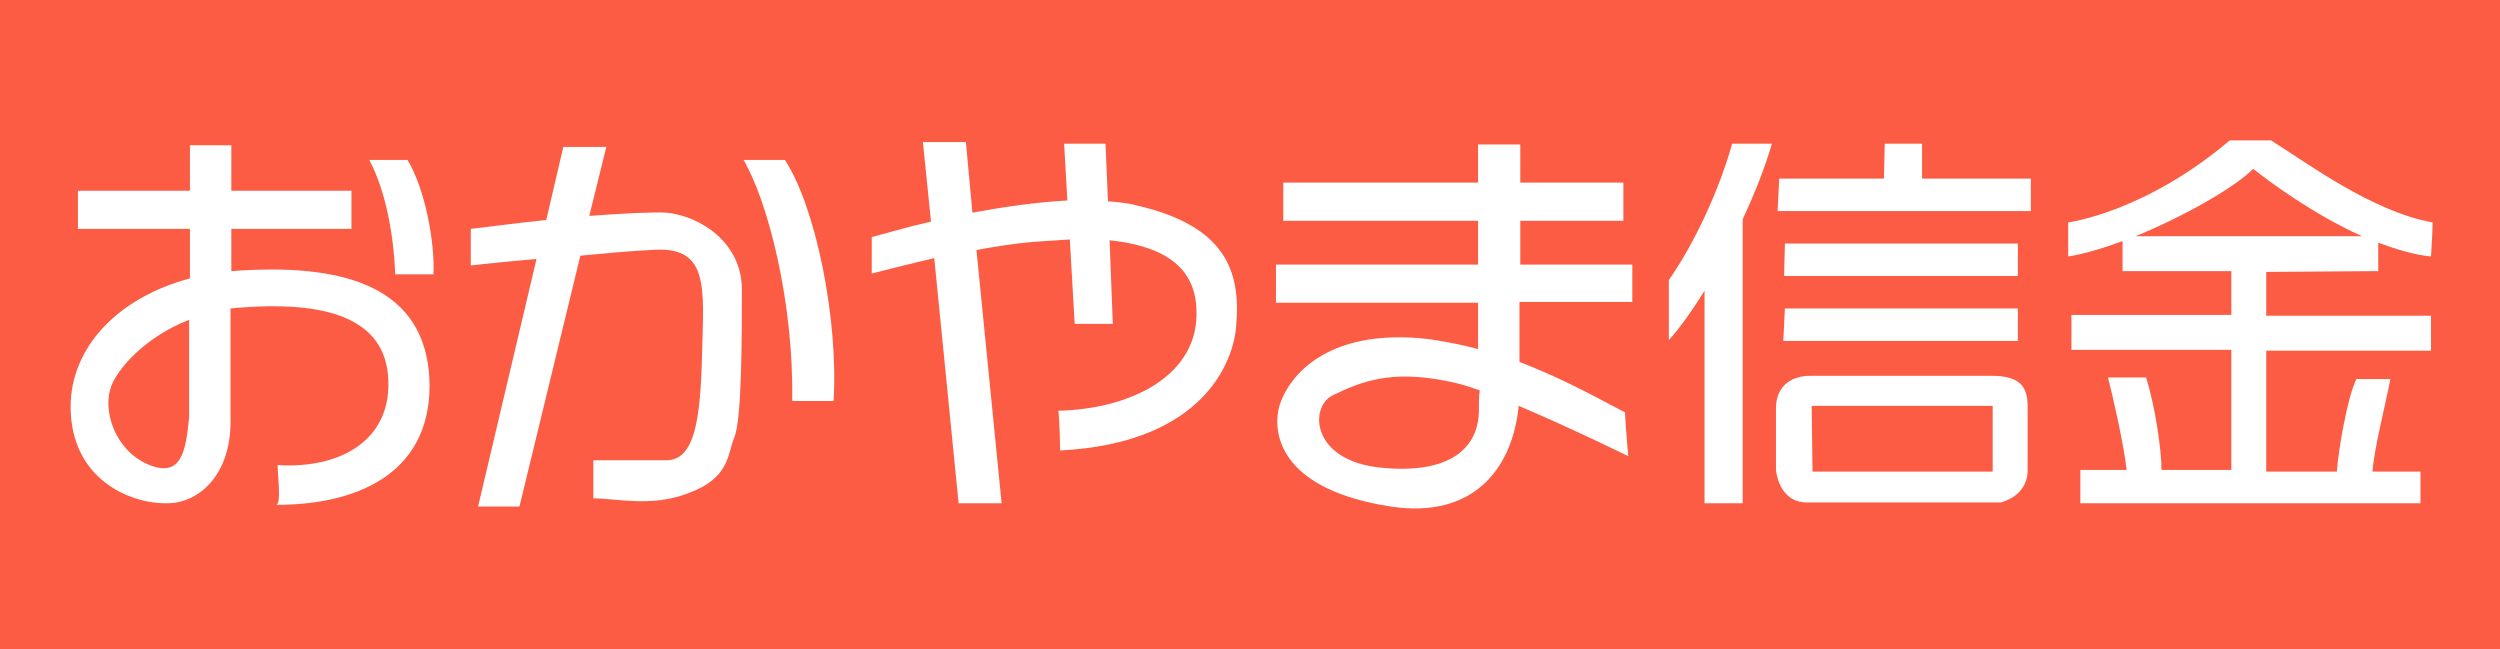
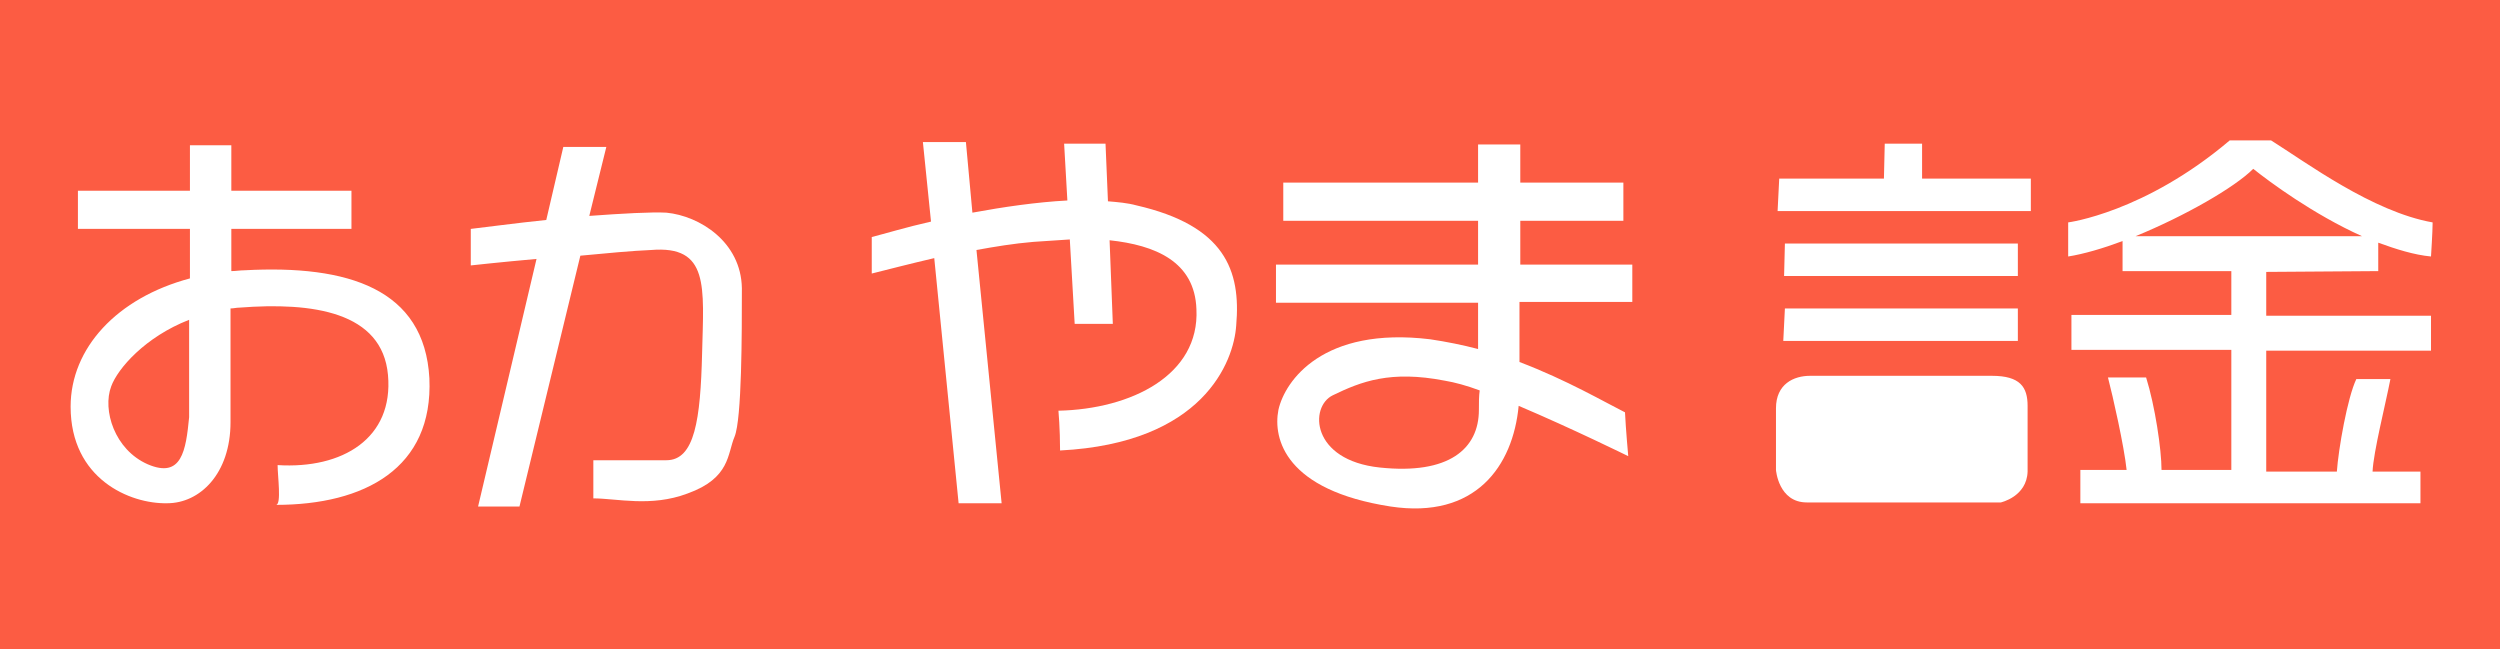
<svg xmlns="http://www.w3.org/2000/svg" version="1.1" id="レイヤー_1" x="0px" y="0px" viewBox="0 0 308 80" style="enable-background:new 0 0 308 80;" xml:space="preserve">
  <style type="text/css">
	.st0{fill:#FC5C43;}
	.st1{fill:#FFFFFF;}
</style>
  <rect class="st0" width="308" height="80" />
-   <path class="st1" d="M45.5,19.7l4.7,0c2.2,3.6,3.4,10.3,3.2,14.1l-4.7,0C48.5,29.1,47.6,23.7,45.5,19.7" />
  <path class="st1" d="M30.1,33.3c-0.5,0-1.1,0.1-1.6,0.1v-5.2l14.8,0v-4.7l-14.8,0l0-5.6h-5.1v5.6l-13.8,0l0,4.7l13.8,0l0,6.1  c-9,2.4-14.7,8.6-14.7,15.8c0,8.9,7.3,12,11.9,11.9c4,0,7.8-3.6,7.8-10v-14c0.4,0,0.7-0.1,1.1-0.1c9-0.7,17.6,0.5,18.3,8.3  c0.7,7.8-5.6,11.6-13.6,11.1c0,1.3,0.5,4.9-0.2,4.9c10.9,0,19.4-4.5,18.9-15.6C52.3,35.6,42.9,32.6,30.1,33.3 M23.3,51.4  c-0.4,4.1-0.9,7.6-5.1,5.8c-4.1-1.8-5.6-6.7-4.5-9.6c0.8-2.2,4.2-6.1,9.6-8.2L23.3,51.4z" />
  <path class="st1" d="M82.1,26.2c-1.8-0.1-5.4,0.1-9.5,0.4l2.1-8.5l-5.3,0l-2.1,9c-3.9,0.4-7.5,0.9-9.3,1.1l0,4.5  c0,0,3.6-0.4,8.1-0.8l-7.2,30.5l5.1,0l7.5-30.9c3.2-0.3,6.3-0.6,8.7-0.7c7.2-0.6,6.5,4.5,6.3,12.7c-0.2,8.2-0.9,13.2-4.4,13.2h-9  c0,0,0,2.4,0,4.7c2.9,0,7.1,1.1,11.6-0.6c5.3-1.9,4.9-4.9,5.8-7c0.9-2.2,0.9-12.7,0.9-18.3C91.3,29.8,86.2,26.6,82.1,26.2" />
-   <path class="st1" d="M97.6,49.4h5.1c0.6-10.1-2.2-23.9-6-29.7l-5.1,0C94.6,24.8,97.8,37.2,97.6,49.4" />
  <path class="st1" d="M140,25.3c-1.1-0.3-2.3-0.4-3.5-0.5l-0.3-7.1l-5.1,0l0.4,7c-3.8,0.2-7.9,0.8-11.7,1.5l-0.8-8.7h-5.3l1,9.8  c-3.1,0.7-5.7,1.5-7.3,1.9l0,4.5c2-0.5,4.7-1.2,7.7-1.9l3,30.2l5.3,0l-3.1-31.2c2.2-0.4,4.6-0.8,7-1c1.4-0.1,2.9-0.2,4.5-0.3  l0.6,10.4l4.7,0l-0.4-10.3c5.6,0.6,10.5,2.6,10.7,8.5c0.4,8.1-8,12.3-17,12.5c0,0,0.2,2.2,0.2,4.9c17.6-0.9,21.4-10.9,21.7-15.4  C152.9,33.3,150.9,27.8,140,25.3" />
  <path class="st1" d="M201.1,37.3l0-4.7h-13.8l0-5.4H200l0-4.7h-12.7l0-4.7l-5.2,0c0,1.7,0,3.2,0,4.7l-24,0v4.7h24c0,2,0,3.8,0,5.4  l-24.9,0l0,4.7l24.9,0c0,2.4,0,4.3,0,5.7c-1.9-0.5-3.9-0.9-5.9-1.2c-13.2-1.6-17.9,5.1-18.7,8.7c-0.7,3.6,0.9,9.9,13.8,11.9  c10.5,1.6,15.1-5,15.8-12.4c6.6,2.8,13.5,6.2,13.5,6.2s-0.3-3.3-0.4-5.4c-2.4-1.2-7.2-4-13-6.2l0-7.4H201.1 M182.2,50.5  c0,4.8-3.7,8-12.2,7.1c-8.5-0.9-8.7-7.5-5.8-8.9c3.5-1.7,7.1-3.1,13.8-1.8c1.2,0.2,2.7,0.6,4.3,1.2  C182.2,48.8,182.2,49.6,182.2,50.5" />
-   <path class="st1" d="M218.3,17.7l-4.9,0c-1.5,5.4-4.5,12.1-7.8,16.8l0,7.4c1.2-1.3,2.8-3.5,4.4-6.1l0,26.2h4.7l0-35  C216.1,24,217.4,20.8,218.3,17.7" />
  <polygon class="st1" points="219.9,30 248.6,30 248.6,34 219.8,34 " />
  <polygon class="st1" points="219.9,38 248.6,38 248.6,42 219.7,42 " />
  <polygon class="st1" points="236.8,22 236.8,17.7 232.2,17.7 232.1,22 219.2,22 219,26 250.2,26 250.2,22 " />
  <path class="st1" d="M293,33.4v-3.5c2.2,0.8,4.4,1.5,6.5,1.7c0,0,0.2-3.1,0.2-4.2c-7.4-1.3-15.6-7.4-19.9-10.1h-5.1  c-10.5,8.9-19.9,10.1-19.9,10.1l0,4.2c1.9-0.3,4.3-1,6.7-1.9l0,3.7h13.4v5.4l-19.7,0v4.3l19.7,0v14.8h-8.6c0-2.5-0.8-7.9-1.9-11.4  l-4.7,0c0.6,2.3,2,8.5,2.3,11.4h-5.7V62h41.9l0-3.9l-5.9,0c0.1-2.4,1.6-8.3,2.2-11.4l-4.2,0c-1.1,2.3-2.2,8.6-2.4,11.4l-8.7,0V43.2  l20.3,0l0-4.3l-20.3,0v-5.4L293,33.4 M277.6,20.8c2,1.6,7.4,5.6,13.4,8.3l-27.9,0C269.2,26.6,275.3,23.1,277.6,20.8" />
-   <path class="st1" d="M245.4,46.3l-22.4,0c-2,0-4.2,1-4.2,4c0,0,0,4.2,0,7.6c0,0,0.3,4,3.8,4c0,0,20.5,0,23.9,0c0,0,3.2-0.7,3.3-3.8  c0,0,0-6,0-8.1C249.8,47.7,248.9,46.3,245.4,46.3 M245.5,58.1h-22.2l-0.1-8.1h22.3L245.5,58.1z" />
+   <path class="st1" d="M245.4,46.3l-22.4,0c-2,0-4.2,1-4.2,4c0,0,0,4.2,0,7.6c0,0,0.3,4,3.8,4c0,0,20.5,0,23.9,0c0,0,3.2-0.7,3.3-3.8  c0,0,0-6,0-8.1C249.8,47.7,248.9,46.3,245.4,46.3 M245.5,58.1h-22.2h22.3L245.5,58.1z" />
</svg>